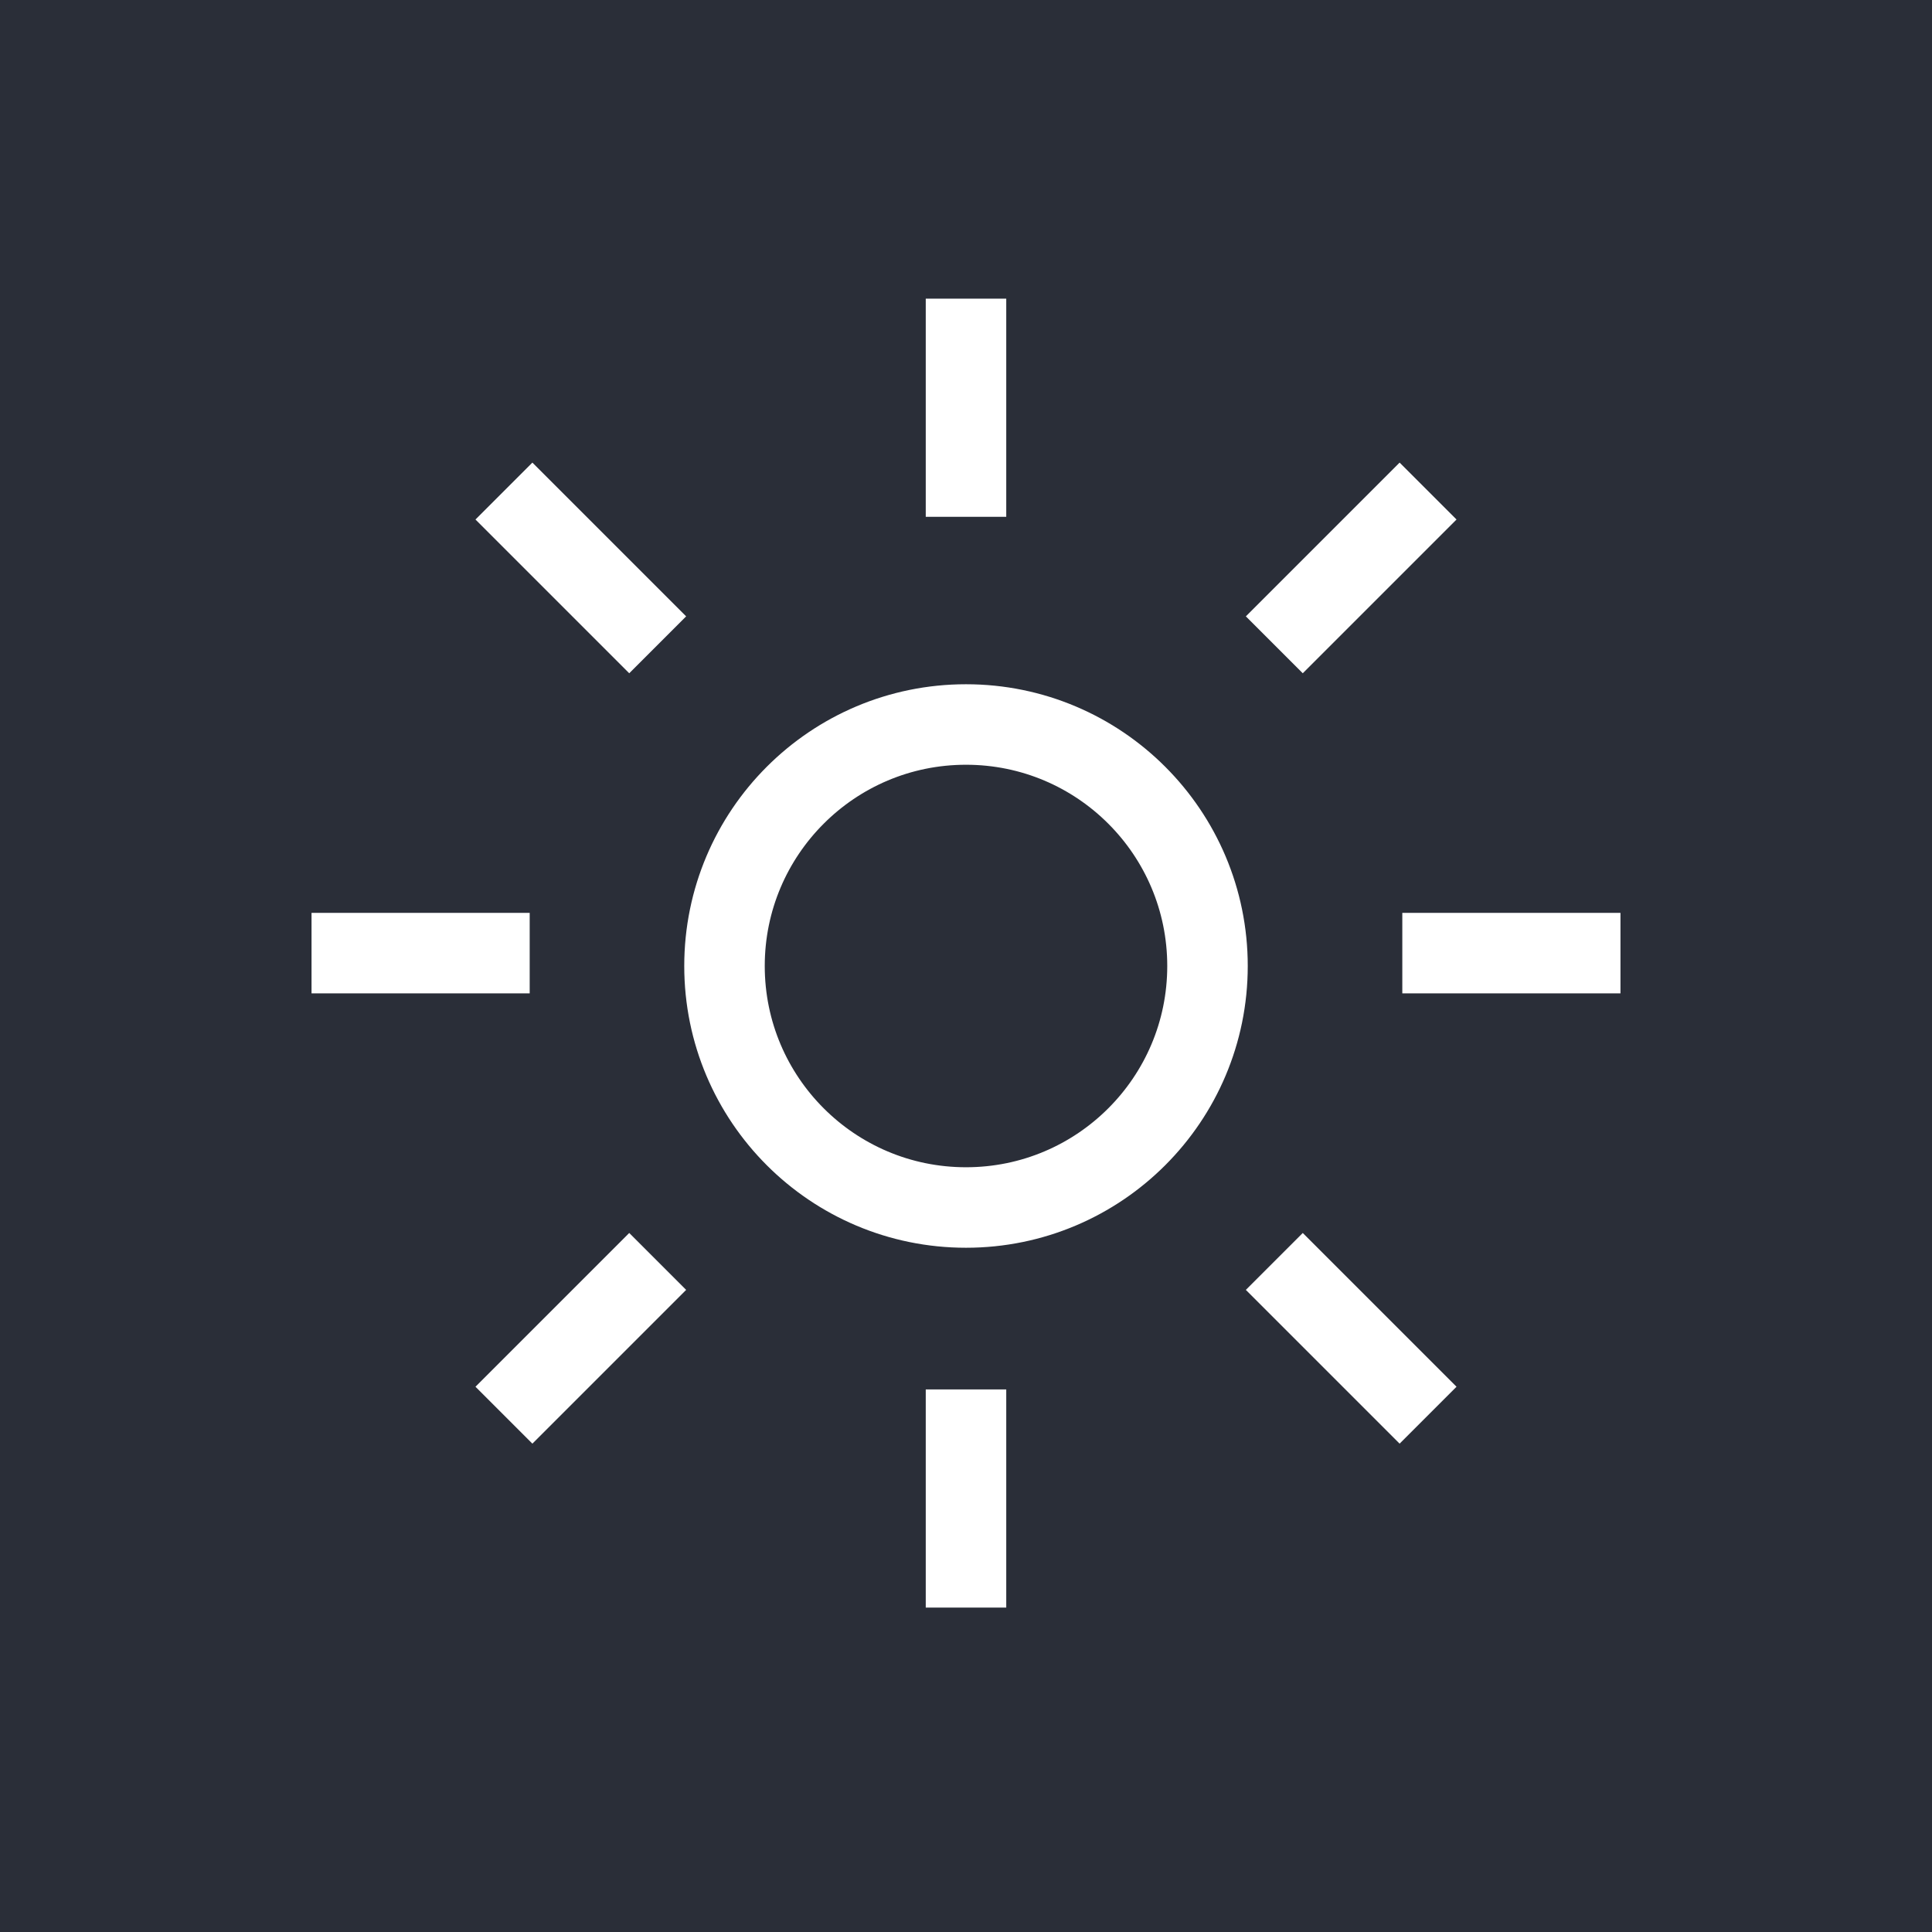
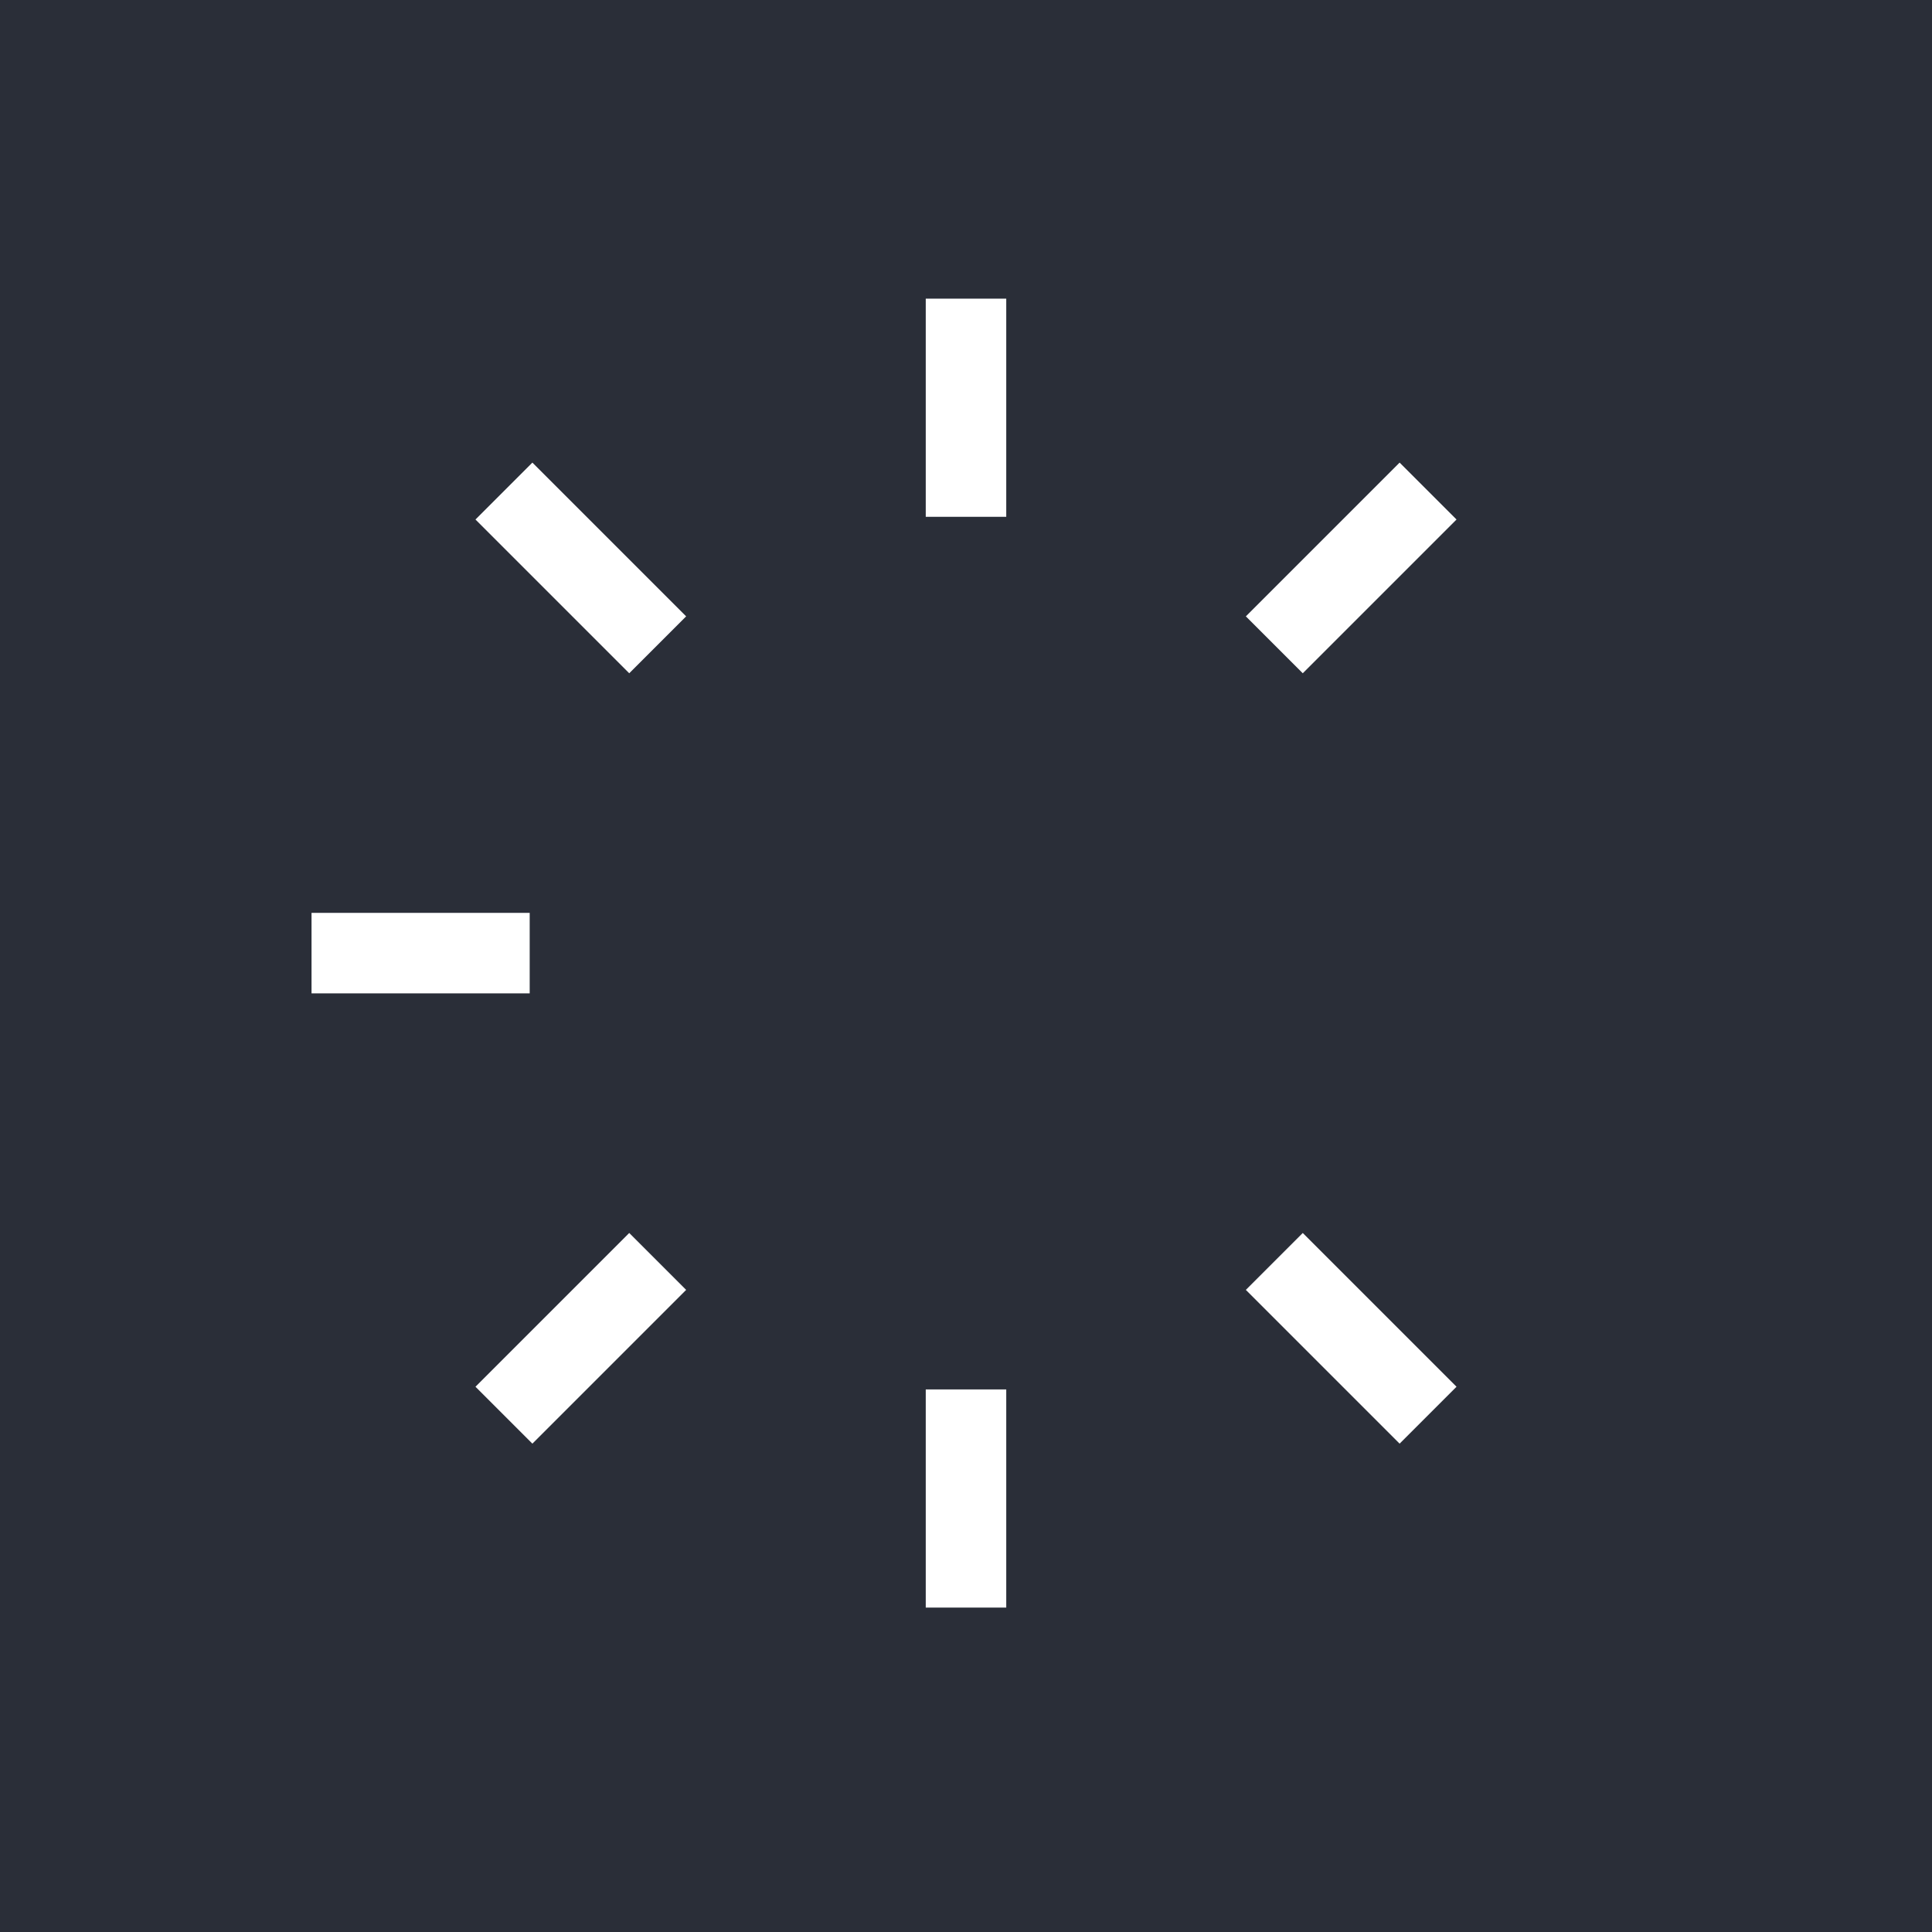
<svg xmlns="http://www.w3.org/2000/svg" id="Ebene_1" data-name="Ebene 1" viewBox="0 0 24 24" width="24" height="24">
  <rect width="24" height="24" style="fill: #2a2e38;" />
-   <circle cx="12" cy="12" r="3" style="fill: none; stroke: #fff; stroke-miterlimit: 10;" />
  <path d="M6.58,11.84h-2.71" style="fill: none; stroke: #fff; stroke-miterlimit: 10;" />
-   <path d="M17.42,11.84h2.71" style="fill: none; stroke: #fff; stroke-miterlimit: 10;" />
  <path d="M12,6.42v-2.71" style="fill: none; stroke: #fff; stroke-miterlimit: 10;" />
  <path d="M12,17.26v2.71" style="fill: none; stroke: #fff; stroke-miterlimit: 10;" />
  <path d="M15.83,8.01l1.91-1.91" style="fill: none; stroke: #fff; stroke-miterlimit: 10;" />
  <path d="M15.83,15.67l1.91,1.91" style="fill: none; stroke: #fff; stroke-miterlimit: 10;" />
  <path d="M8.17,8.01l-1.91-1.91" style="fill: none; stroke: #fff; stroke-miterlimit: 10;" />
  <path d="M8.17,15.67l-1.91,1.91" style="fill: none; stroke: #fff; stroke-miterlimit: 10;" />
</svg>